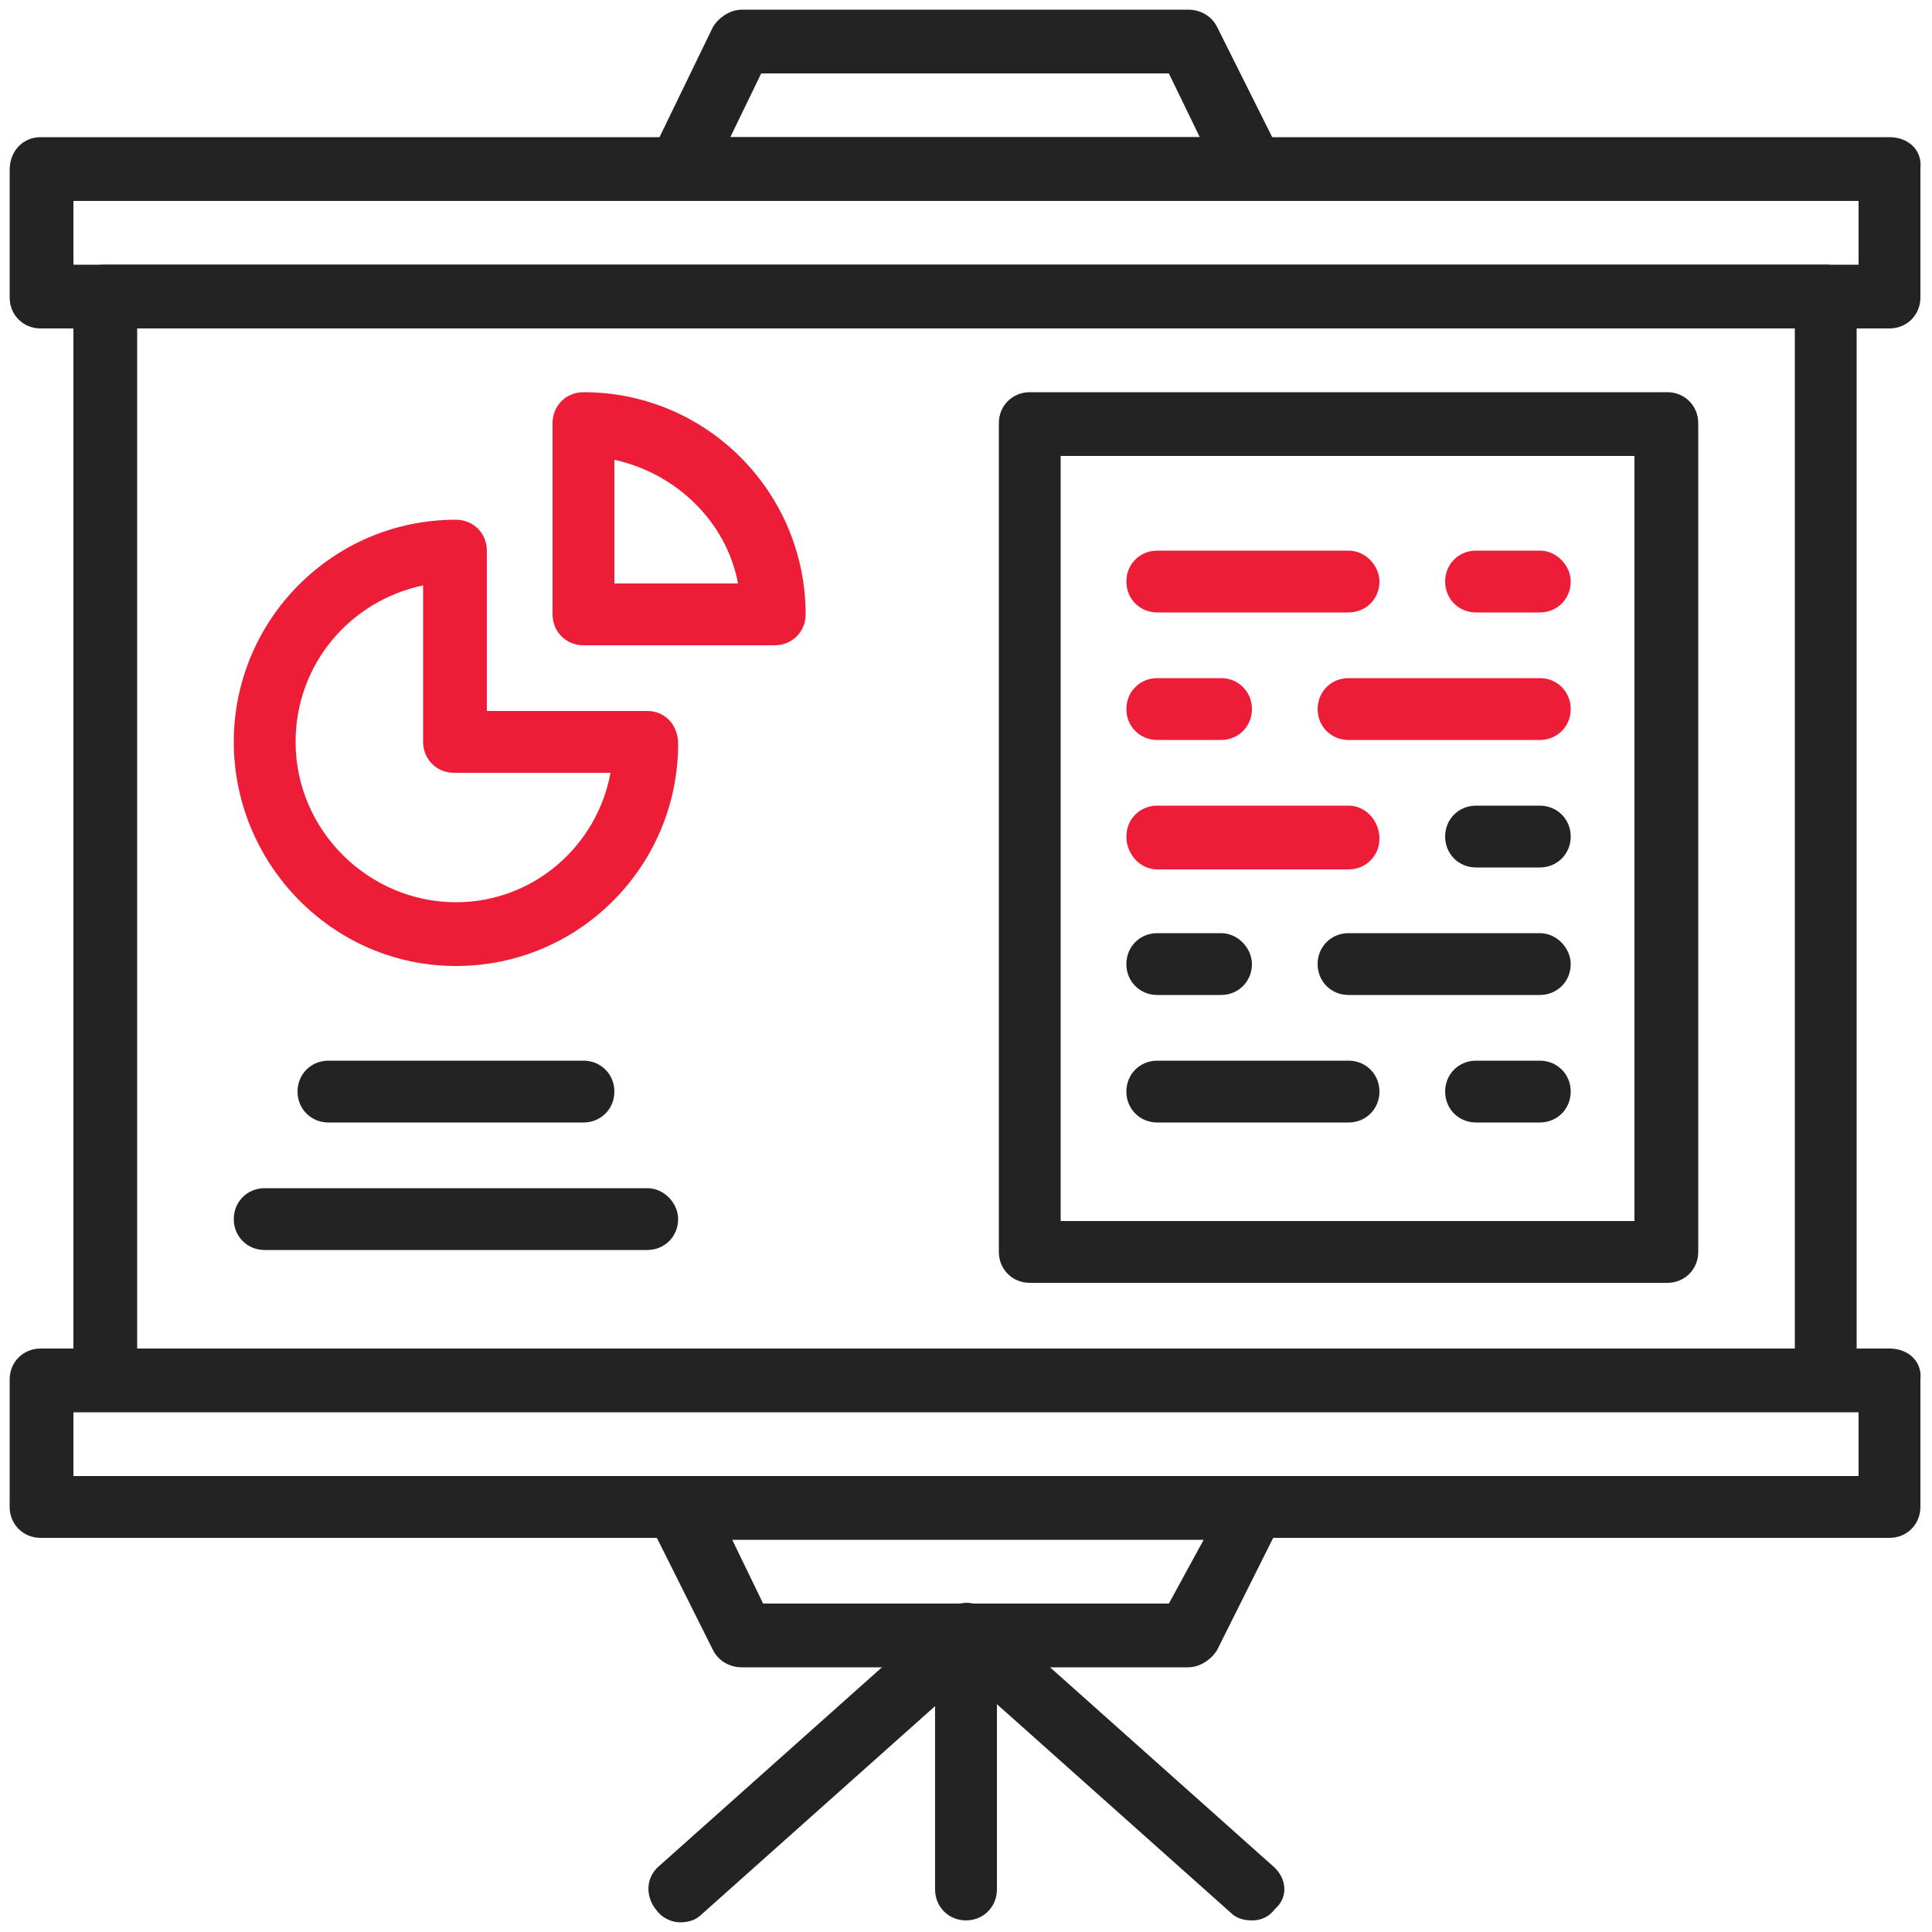
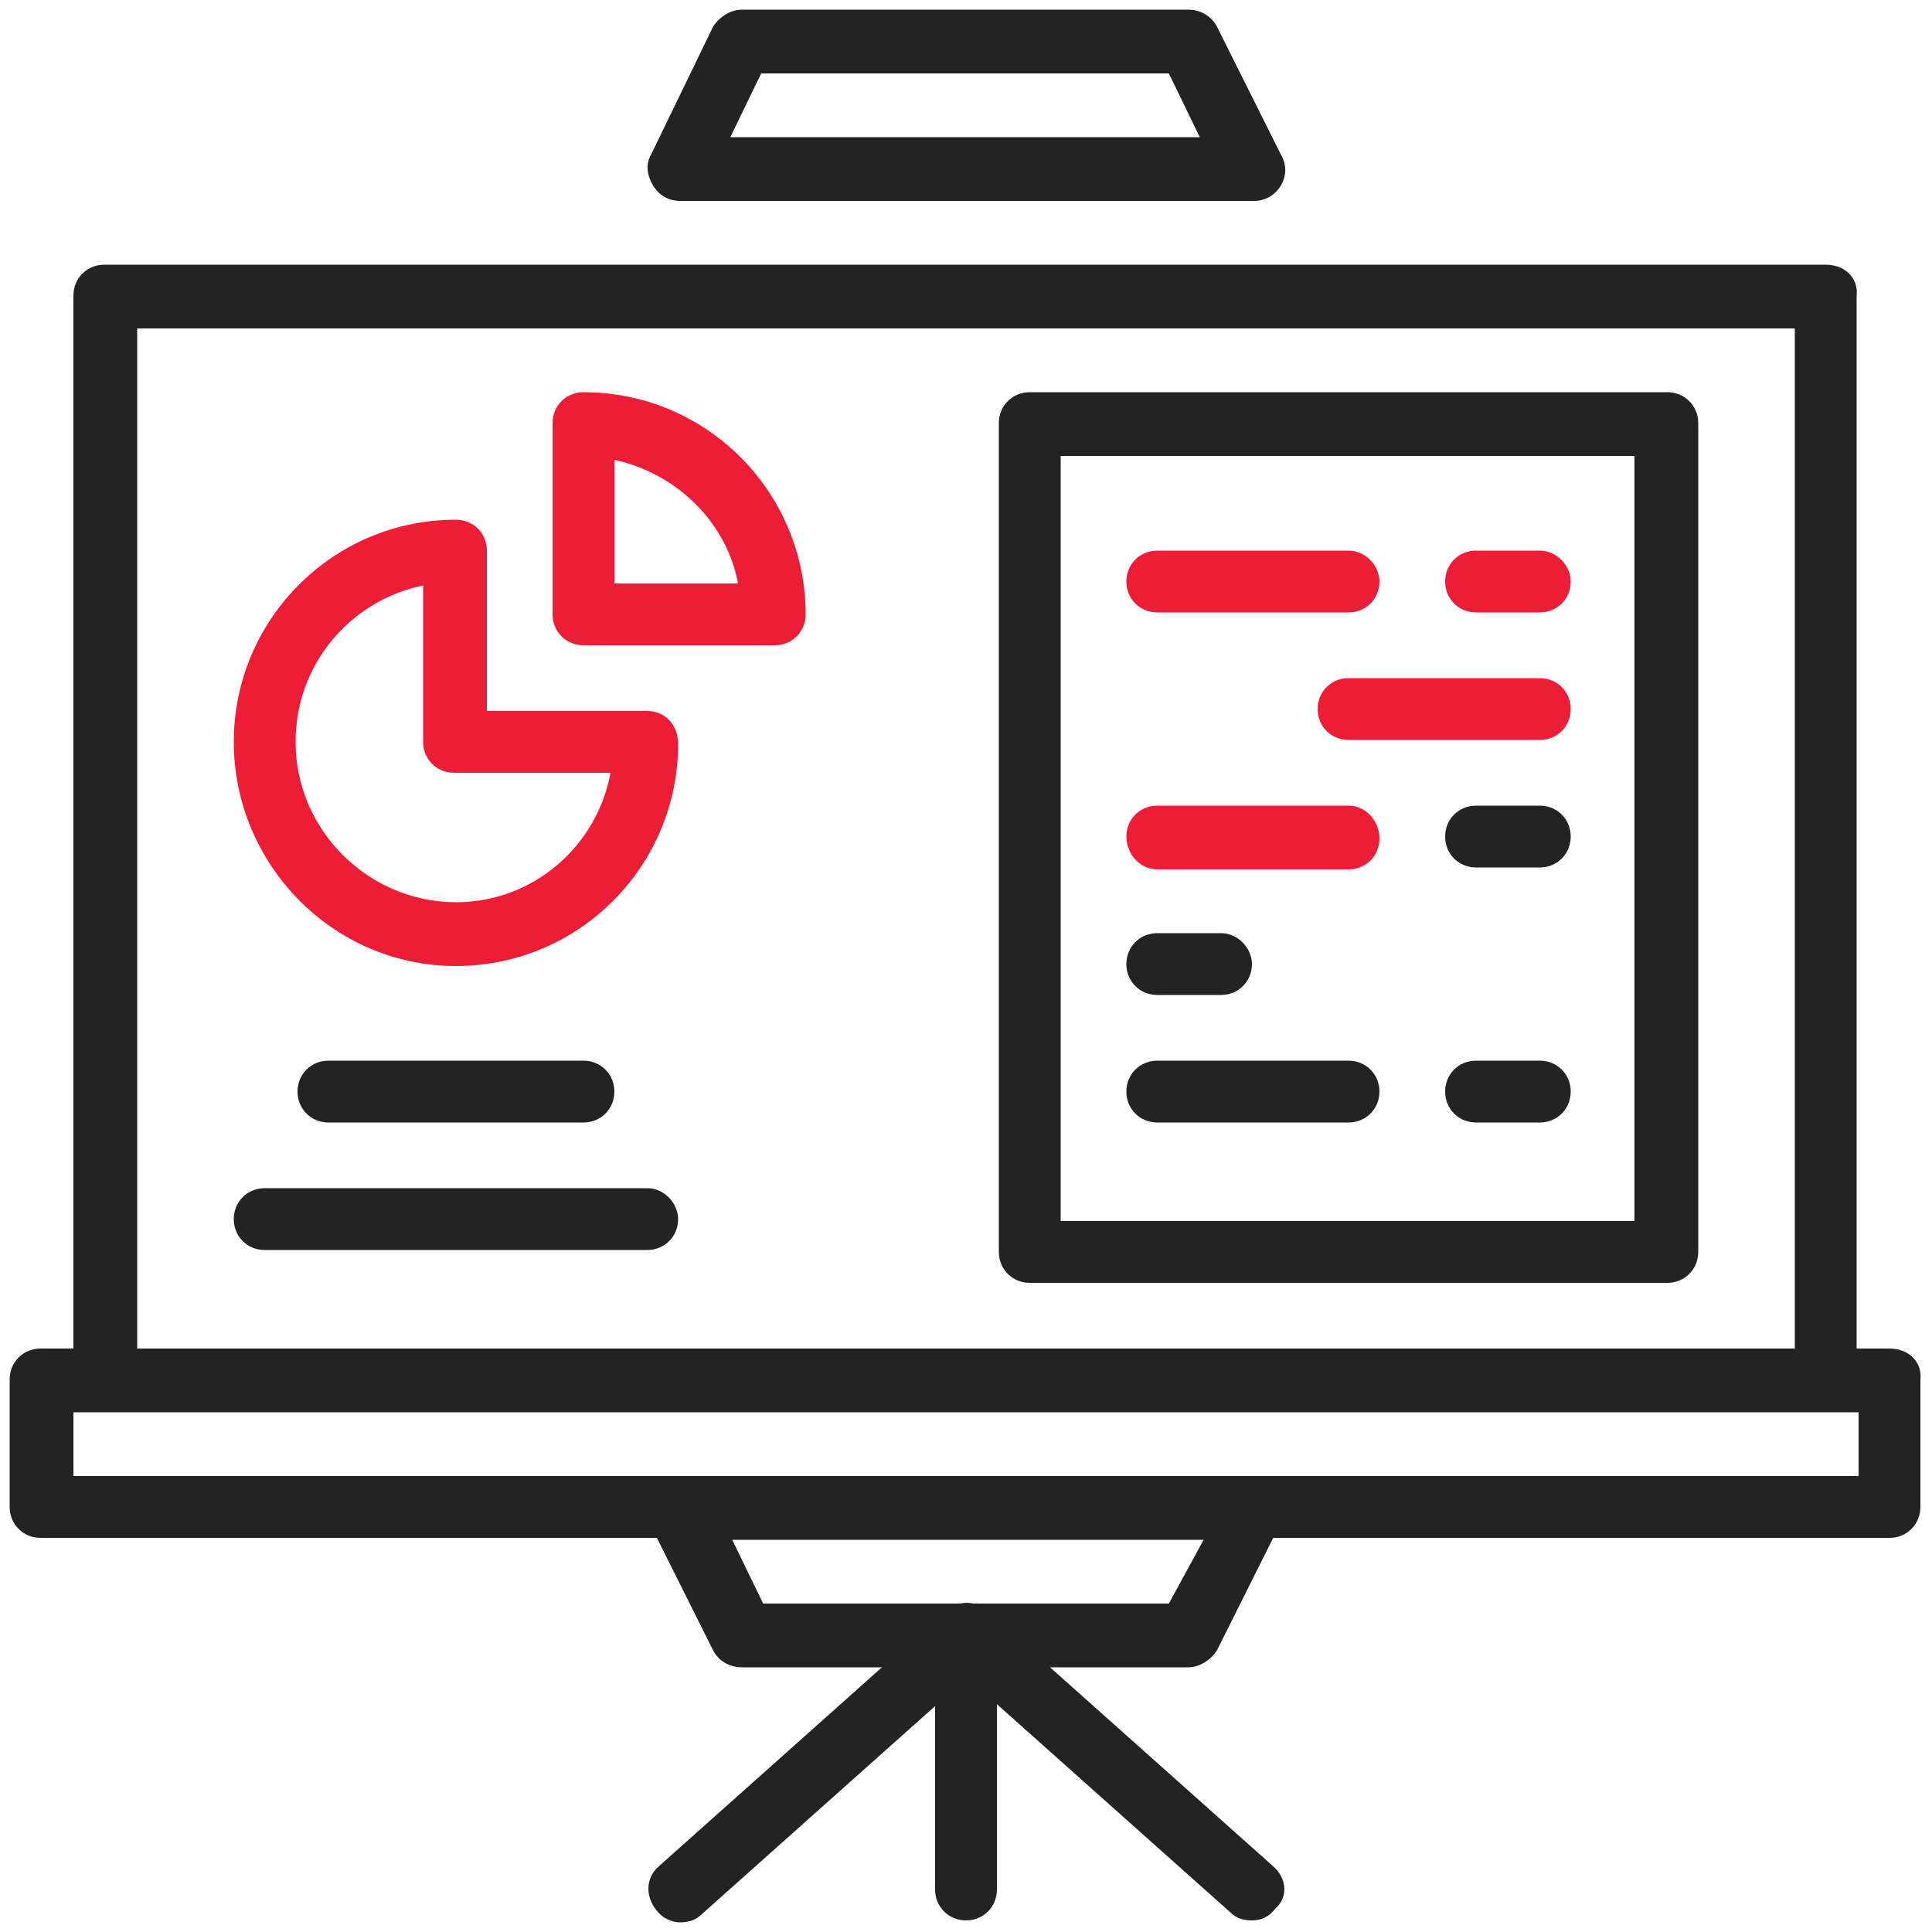
<svg xmlns="http://www.w3.org/2000/svg" version="1.1" id="Layer_1" x="0px" y="0px" viewBox="0 0 100 100" style="enable-background:new 0 0 100 100;" xml:space="preserve">
  <style type="text/css">
	.st0{fill:#232323;}
	.st1{fill:#ED1D37;}
</style>
  <g>
    <g>
-       <path class="st0" d="M97.8,7.1H2.1c-0.9,0-1.6,0.7-1.6,1.7v6.6c0,0.9,0.7,1.6,1.6,1.6h95.7c0.9,0,1.6-0.7,1.6-1.6V8.7    C99.5,7.8,98.8,7.1,97.8,7.1z M96.2,13.7H3.8v-3.3h92.4L96.2,13.7L96.2,13.7z" />
-     </g>
+       </g>
  </g>
  <g>
    <g>
      <path class="st0" d="M97.8,69.8H2.1c-0.9,0-1.6,0.7-1.6,1.6V78c0,0.9,0.7,1.6,1.6,1.6h95.7c0.9,0,1.6-0.7,1.6-1.6v-6.6    C99.5,70.5,98.8,69.8,97.8,69.8z M96.2,76.4H3.8v-3.3h92.4L96.2,76.4L96.2,76.4z" />
    </g>
  </g>
  <g>
    <g>
      <path class="st0" d="M94.5,13.7H5.4c-0.9,0-1.6,0.7-1.6,1.6v56.1c0,0.9,0.7,1.6,1.6,1.6h89.1c0.9,0,1.6-0.7,1.6-1.6V15.3    C96.2,14.4,95.5,13.7,94.5,13.7z M92.9,69.8H7.1V17h85.8L92.9,69.8L92.9,69.8z" />
    </g>
  </g>
  <g>
    <g>
      <path class="st0" d="M66.3,77.2c-0.3-0.5-0.8-0.8-1.4-0.8H35.1c-0.6,0-1.1,0.3-1.4,0.8c-0.3,0.5-0.3,1.1-0.1,1.6l3.3,6.6    c0.3,0.6,0.9,0.9,1.5,0.9h23.1c0.6,0,1.2-0.4,1.5-0.9l3.3-6.6C66.6,78.2,66.6,77.6,66.3,77.2z M60.5,83H39.5l-1.6-3.3h24.4    L60.5,83z" />
    </g>
  </g>
  <g>
    <g>
      <path class="st0" d="M66.3,8L63,1.4c-0.3-0.6-0.9-0.9-1.5-0.9H38.4c-0.6,0-1.2,0.4-1.5,0.9L33.7,8c-0.3,0.5-0.2,1.1,0.1,1.6    c0.3,0.5,0.8,0.8,1.4,0.8h29.7c0.6,0,1.1-0.3,1.4-0.8C66.6,9.1,66.6,8.5,66.3,8z M37.8,7.1l1.6-3.3h21.1l1.6,3.3H37.8z" />
    </g>
  </g>
  <g>
    <g>
      <path class="st0" d="M50,83c-0.9,0-1.6,0.7-1.6,1.6v13.2c0,0.9,0.7,1.6,1.6,1.6s1.6-0.7,1.6-1.6V84.6C51.6,83.7,50.9,83,50,83z" />
    </g>
  </g>
  <g>
    <g>
      <path class="st0" d="M65.9,96.6L51.1,83.4c-0.7-0.6-1.7-0.5-2.3,0.1c-0.6,0.7-0.5,1.7,0.1,2.3l14.8,13.2c0.3,0.3,0.7,0.4,1.1,0.4    c0.5,0,0.9-0.2,1.2-0.6C66.7,98.2,66.6,97.2,65.9,96.6z" />
    </g>
  </g>
  <g>
    <g>
      <path class="st0" d="M51.2,83.5c-0.6-0.7-1.6-0.7-2.3-0.1L34.1,96.6c-0.7,0.6-0.7,1.6-0.1,2.3c0.3,0.4,0.8,0.6,1.2,0.6    c0.4,0,0.8-0.1,1.1-0.4l14.8-13.2C51.8,85.2,51.8,84.2,51.2,83.5z" />
    </g>
  </g>
  <g>
    <g>
      <path class="st1" d="M33.5,36.8h-8.3v-8.3c0-0.9-0.7-1.6-1.6-1.6c-6.4,0-11.5,5.2-11.5,11.5S17.2,50,23.6,50s11.5-5.2,11.5-11.5    C35.1,37.5,34.4,36.8,33.5,36.8z M23.6,46.7c-4.5,0-8.3-3.7-8.3-8.3c0-4,2.8-7.3,6.6-8.1v8.1c0,0.9,0.7,1.6,1.6,1.6h8.1    C30.9,43.8,27.6,46.7,23.6,46.7z" />
    </g>
  </g>
  <g>
    <g>
      <path class="st1" d="M30.2,20.3c-0.9,0-1.6,0.7-1.6,1.6v9.9c0,0.9,0.7,1.6,1.6,1.6h9.9c0.9,0,1.6-0.7,1.6-1.6    C41.7,25.5,36.6,20.3,30.2,20.3z M31.8,30.2v-6.4c3.2,0.7,5.8,3.2,6.4,6.4H31.8z" />
    </g>
  </g>
  <g>
    <g>
      <path class="st0" d="M86.3,20.3h-33c-0.9,0-1.6,0.7-1.6,1.6v42.9c0,0.9,0.7,1.6,1.6,1.6h33c0.9,0,1.6-0.7,1.6-1.6V21.9    C87.9,21,87.2,20.3,86.3,20.3z M84.6,63.2H54.9V23.6h29.7V63.2z" />
    </g>
  </g>
  <g>
    <g>
      <path class="st1" d="M69.8,28.5h-9.9c-0.9,0-1.6,0.7-1.6,1.6c0,0.9,0.7,1.6,1.6,1.6h9.9c0.9,0,1.6-0.7,1.6-1.6    C71.4,29.3,70.7,28.5,69.8,28.5z" />
    </g>
  </g>
  <g>
    <g>
      <path class="st1" d="M79.7,28.5h-3.3c-0.9,0-1.6,0.7-1.6,1.6c0,0.9,0.7,1.6,1.6,1.6h3.3c0.9,0,1.6-0.7,1.6-1.6    C81.3,29.3,80.6,28.5,79.7,28.5z" />
    </g>
  </g>
  <g>
    <g>
      <path class="st1" d="M79.7,35.1h-9.9c-0.9,0-1.6,0.7-1.6,1.6s0.7,1.6,1.6,1.6h9.9c0.9,0,1.6-0.7,1.6-1.6S80.6,35.1,79.7,35.1z" />
    </g>
  </g>
  <g>
    <g>
-       <path class="st1" d="M63.2,35.1h-3.3c-0.9,0-1.6,0.7-1.6,1.6s0.7,1.6,1.6,1.6h3.3c0.9,0,1.6-0.7,1.6-1.6S64.1,35.1,63.2,35.1z" />
-     </g>
+       </g>
  </g>
  <g>
    <g>
      <path class="st1" d="M69.8,41.7h-9.9c-0.9,0-1.6,0.7-1.6,1.6S59,45,59.9,45h9.9c0.9,0,1.6-0.7,1.6-1.6S70.7,41.7,69.8,41.7z" />
    </g>
  </g>
  <g>
    <g>
      <path class="st0" d="M79.7,41.7h-3.3c-0.9,0-1.6,0.7-1.6,1.6s0.7,1.6,1.6,1.6h3.3c0.9,0,1.6-0.7,1.6-1.6S80.6,41.7,79.7,41.7z" />
    </g>
  </g>
  <g>
    <g>
      <path class="st0" d="M69.8,54.9h-9.9c-0.9,0-1.6,0.7-1.6,1.6s0.7,1.6,1.6,1.6h9.9c0.9,0,1.6-0.7,1.6-1.6S70.7,54.9,69.8,54.9z" />
    </g>
  </g>
  <g>
    <g>
      <path class="st0" d="M79.7,54.9h-3.3c-0.9,0-1.6,0.7-1.6,1.6s0.7,1.6,1.6,1.6h3.3c0.9,0,1.6-0.7,1.6-1.6S80.6,54.9,79.7,54.9z" />
    </g>
  </g>
  <g>
    <g>
-       <path class="st0" d="M79.7,48.3h-9.9c-0.9,0-1.6,0.7-1.6,1.6c0,0.9,0.7,1.6,1.6,1.6h9.9c0.9,0,1.6-0.7,1.6-1.6    C81.3,49.1,80.6,48.3,79.7,48.3z" />
-     </g>
+       </g>
  </g>
  <g>
    <g>
      <path class="st0" d="M63.2,48.3h-3.3c-0.9,0-1.6,0.7-1.6,1.6c0,0.9,0.7,1.6,1.6,1.6h3.3c0.9,0,1.6-0.7,1.6-1.6    C64.8,49.1,64.1,48.3,63.2,48.3z" />
    </g>
  </g>
  <g>
    <g>
      <path class="st0" d="M33.5,61.5H13.7c-0.9,0-1.6,0.7-1.6,1.6c0,0.9,0.7,1.6,1.6,1.6h19.8c0.9,0,1.6-0.7,1.6-1.6    C35.1,62.3,34.4,61.5,33.5,61.5z" />
    </g>
  </g>
  <g>
    <g>
      <path class="st0" d="M30.2,54.9H17c-0.9,0-1.6,0.7-1.6,1.6s0.7,1.6,1.6,1.6h13.2c0.9,0,1.6-0.7,1.6-1.6S31.1,54.9,30.2,54.9z" />
    </g>
  </g>
</svg>